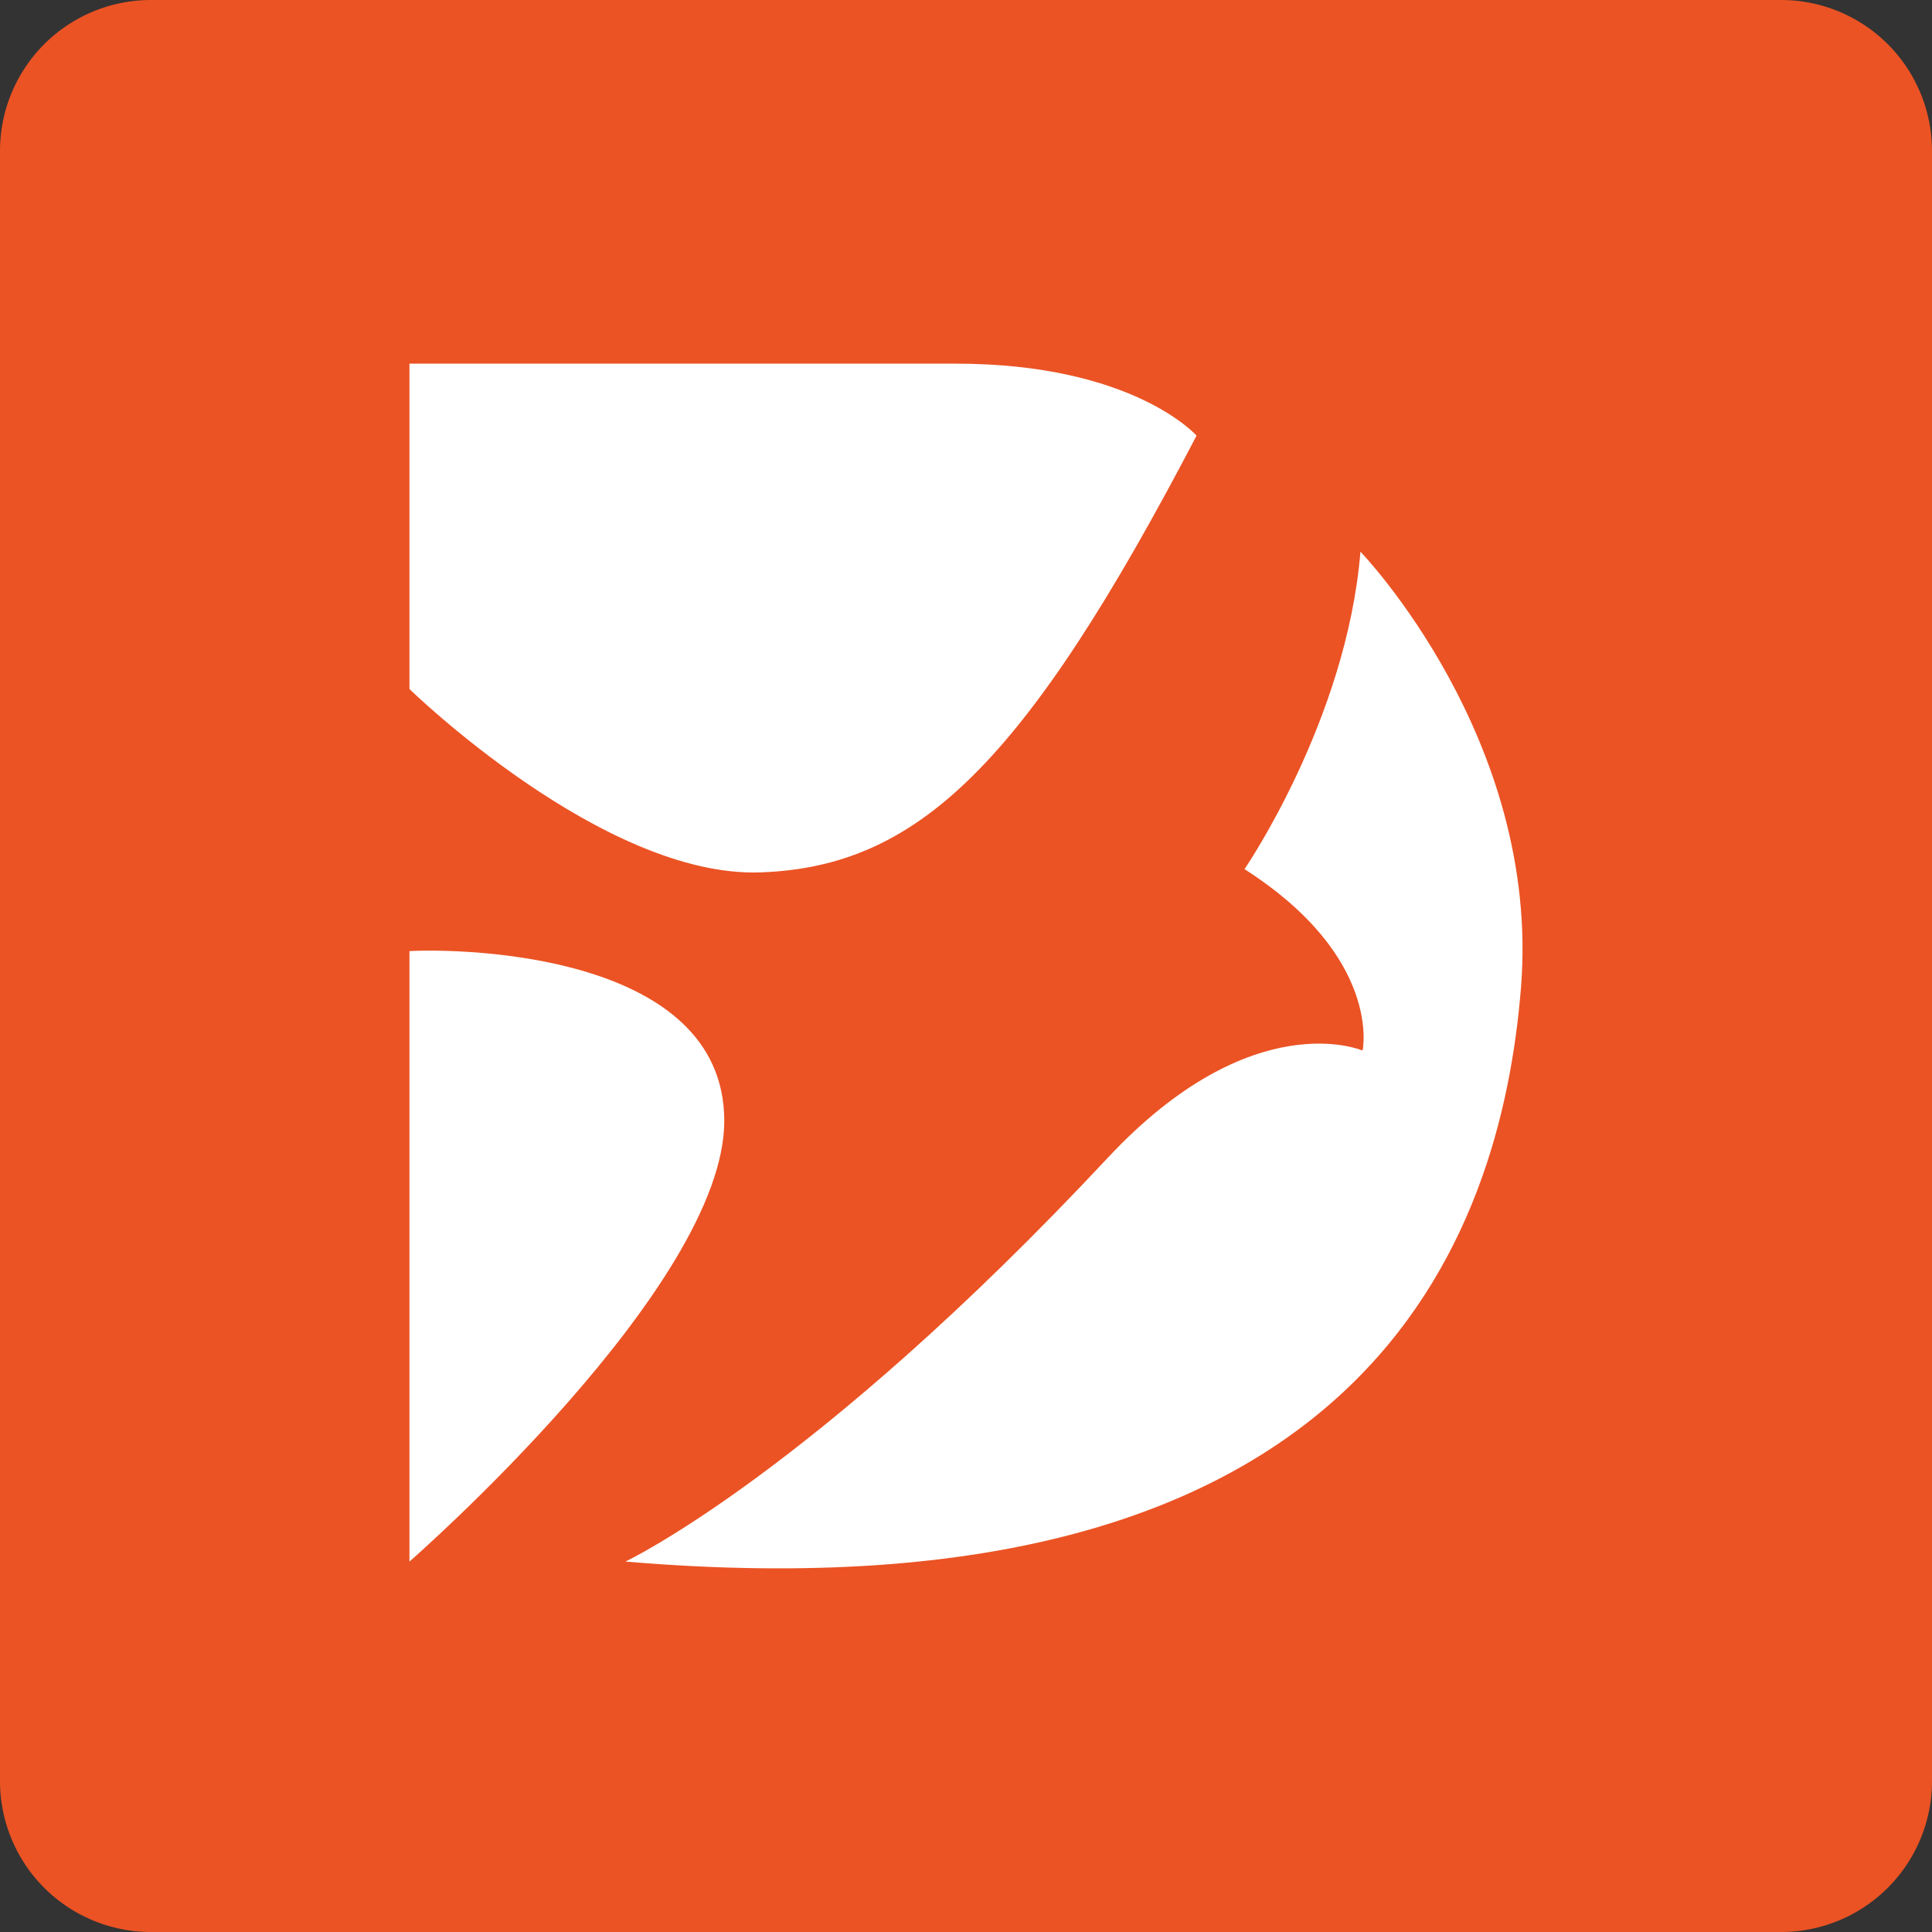
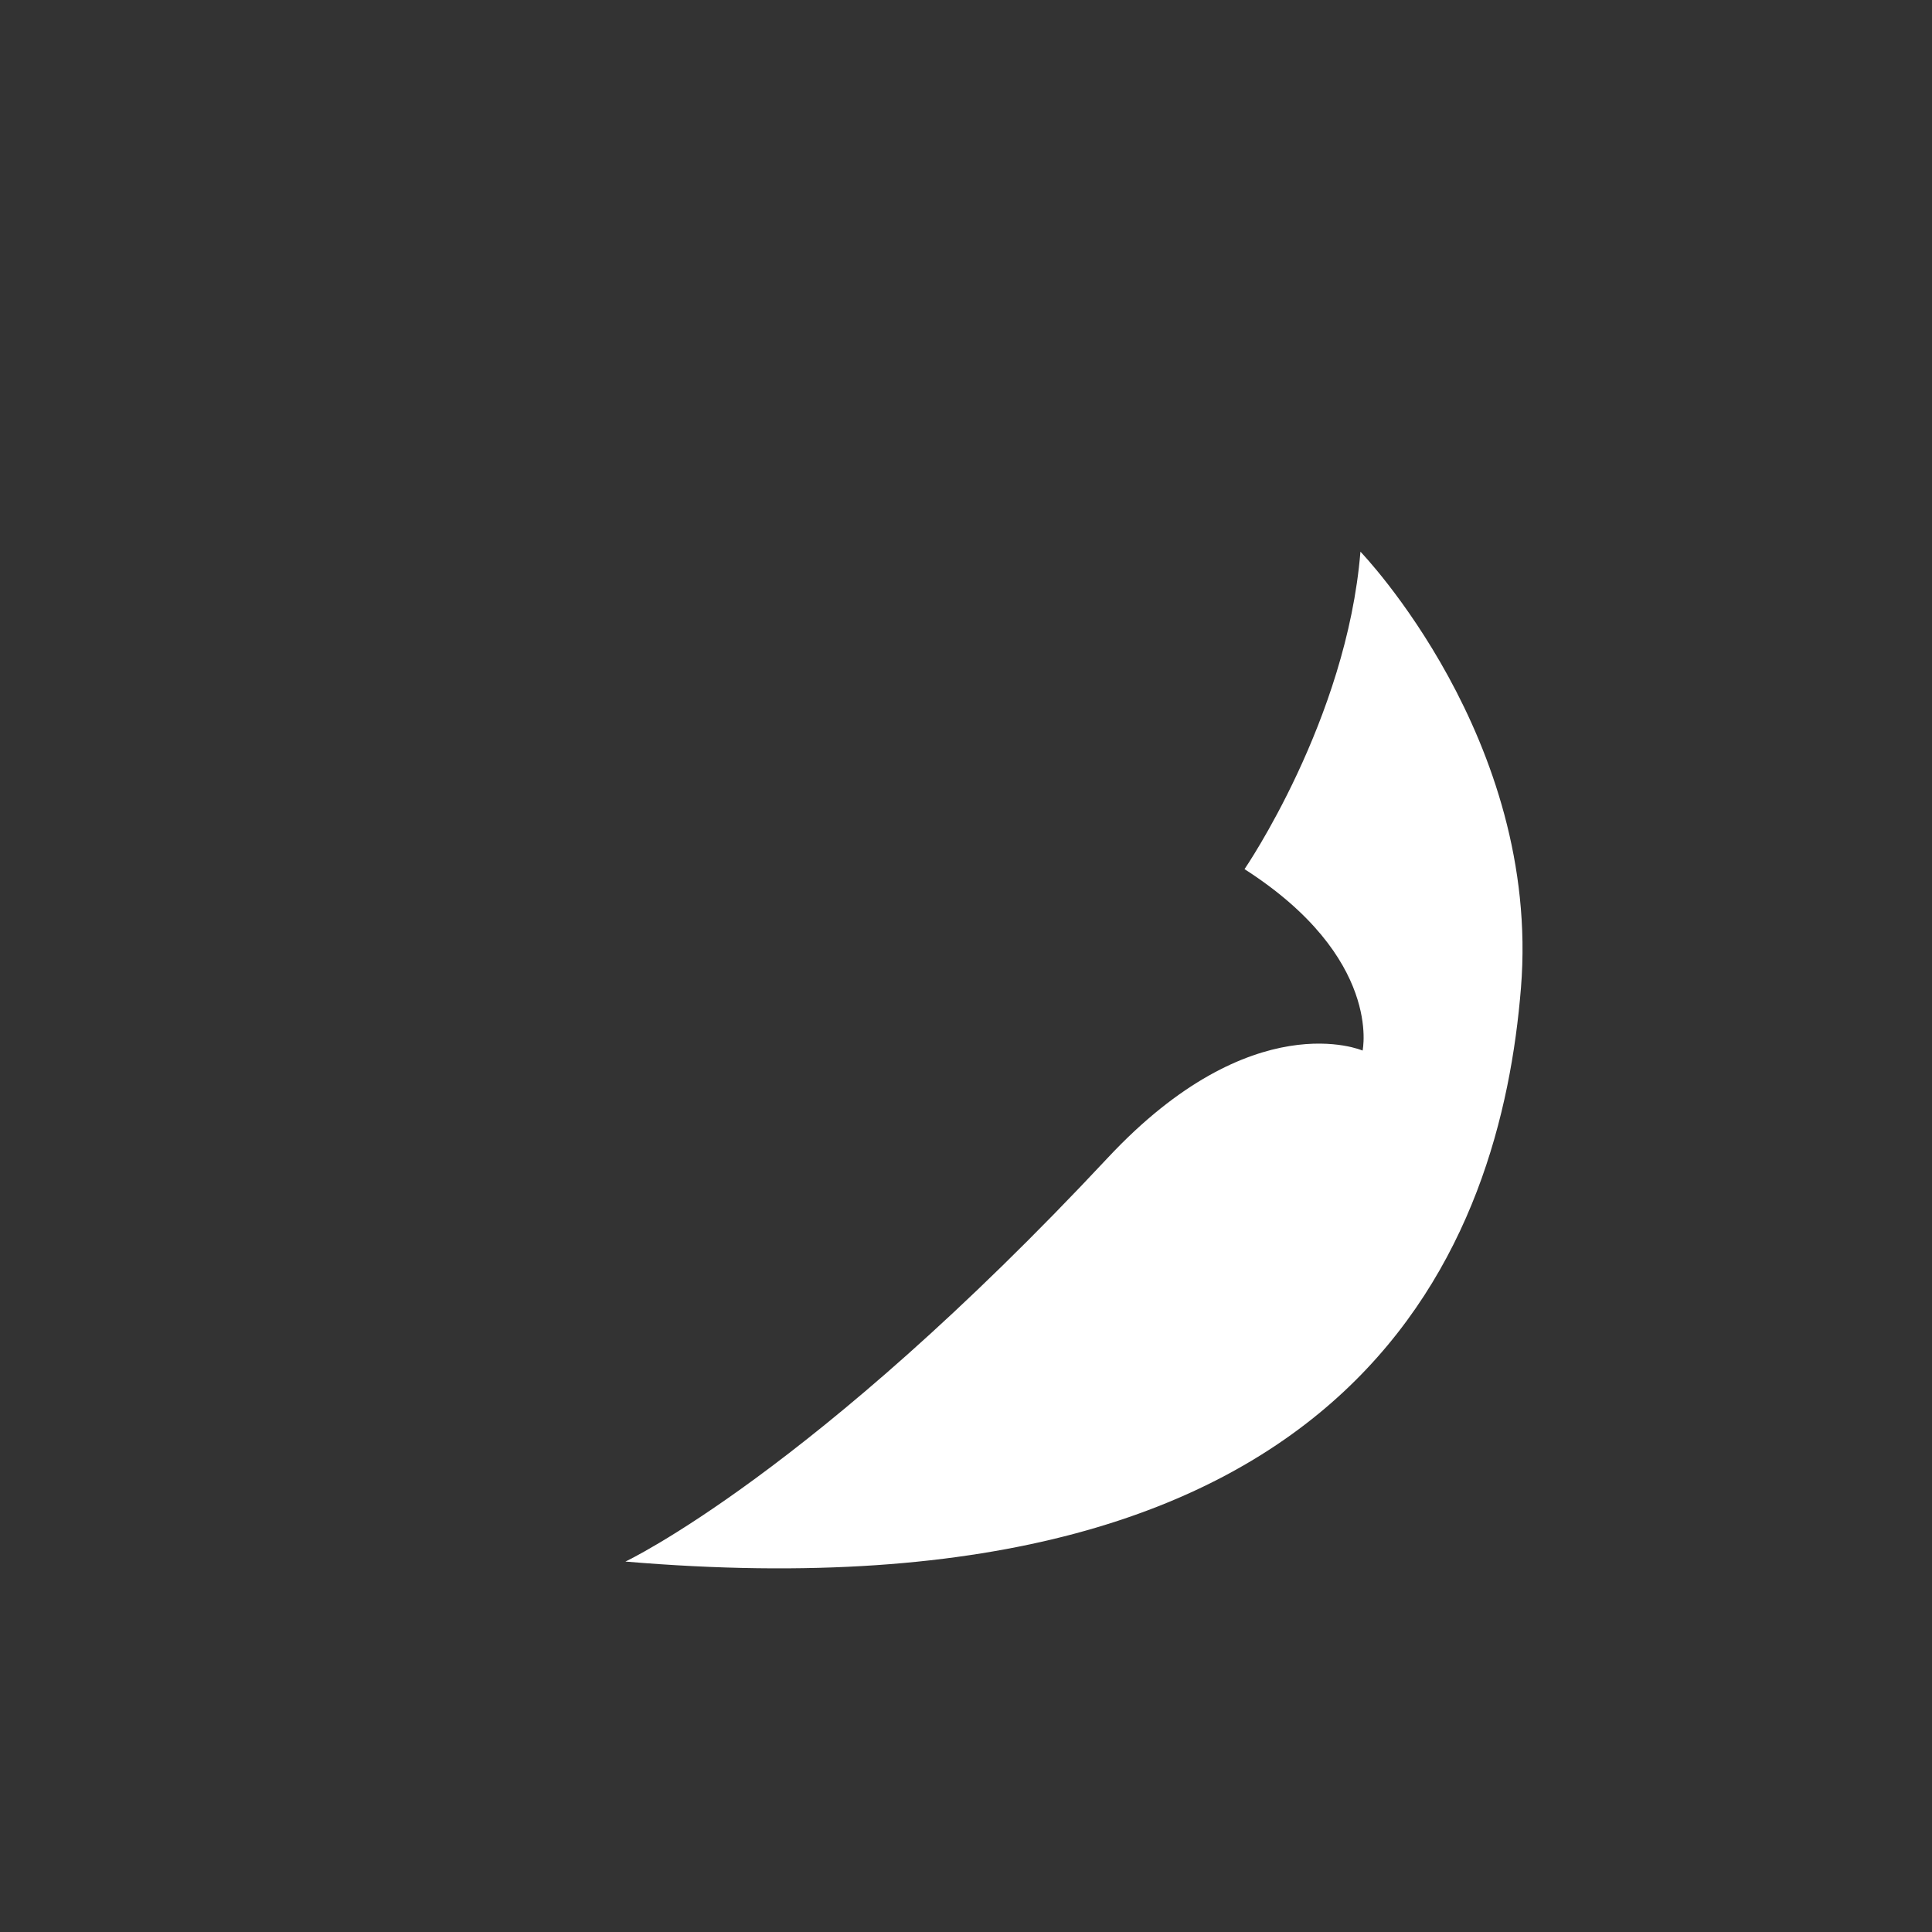
<svg xmlns="http://www.w3.org/2000/svg" id="Layer_1" data-name="Layer 1" viewBox="0 0 512 512">
  <rect x="0" y="0" width="512" height="512" fill="#333333" stroke="none" />
  <defs>
    <style>.cls-1{fill:#eb5324;}.cls-2{fill:#fff;}</style>
  </defs>
  <title>dyexpress</title>
-   <path class="cls-1" d="M512,472a40,40,0,0,1-40,40H40A40,40,0,0,1,0,472V40A40,40,0,0,1,40,0H472a40,40,0,0,1,40,40Z" />
-   <path class="cls-2" d="M108.51,96.37V182.6s51.38,50.11,93.1,48.59S271.56,202.7,317.1,115.45c0,0-16.79-19.08-63.85-19.08Z" />
-   <path class="cls-2" d="M108.51,252.05V413.83s83.69-73,83.43-117S123.26,251.28,108.51,252.05Z" />
  <path class="cls-2" d="M165.74,413.83s49.63-23.33,127.83-107c38.41-41.08,67.53-28.42,67.53-28.42s5.34-24.61-31.29-48.08c0,0,27.09-39.49,30.72-84.13,0,0,47.88,49.6,42.54,115.61S362.25,430.49,165.74,413.83Z" />
</svg>